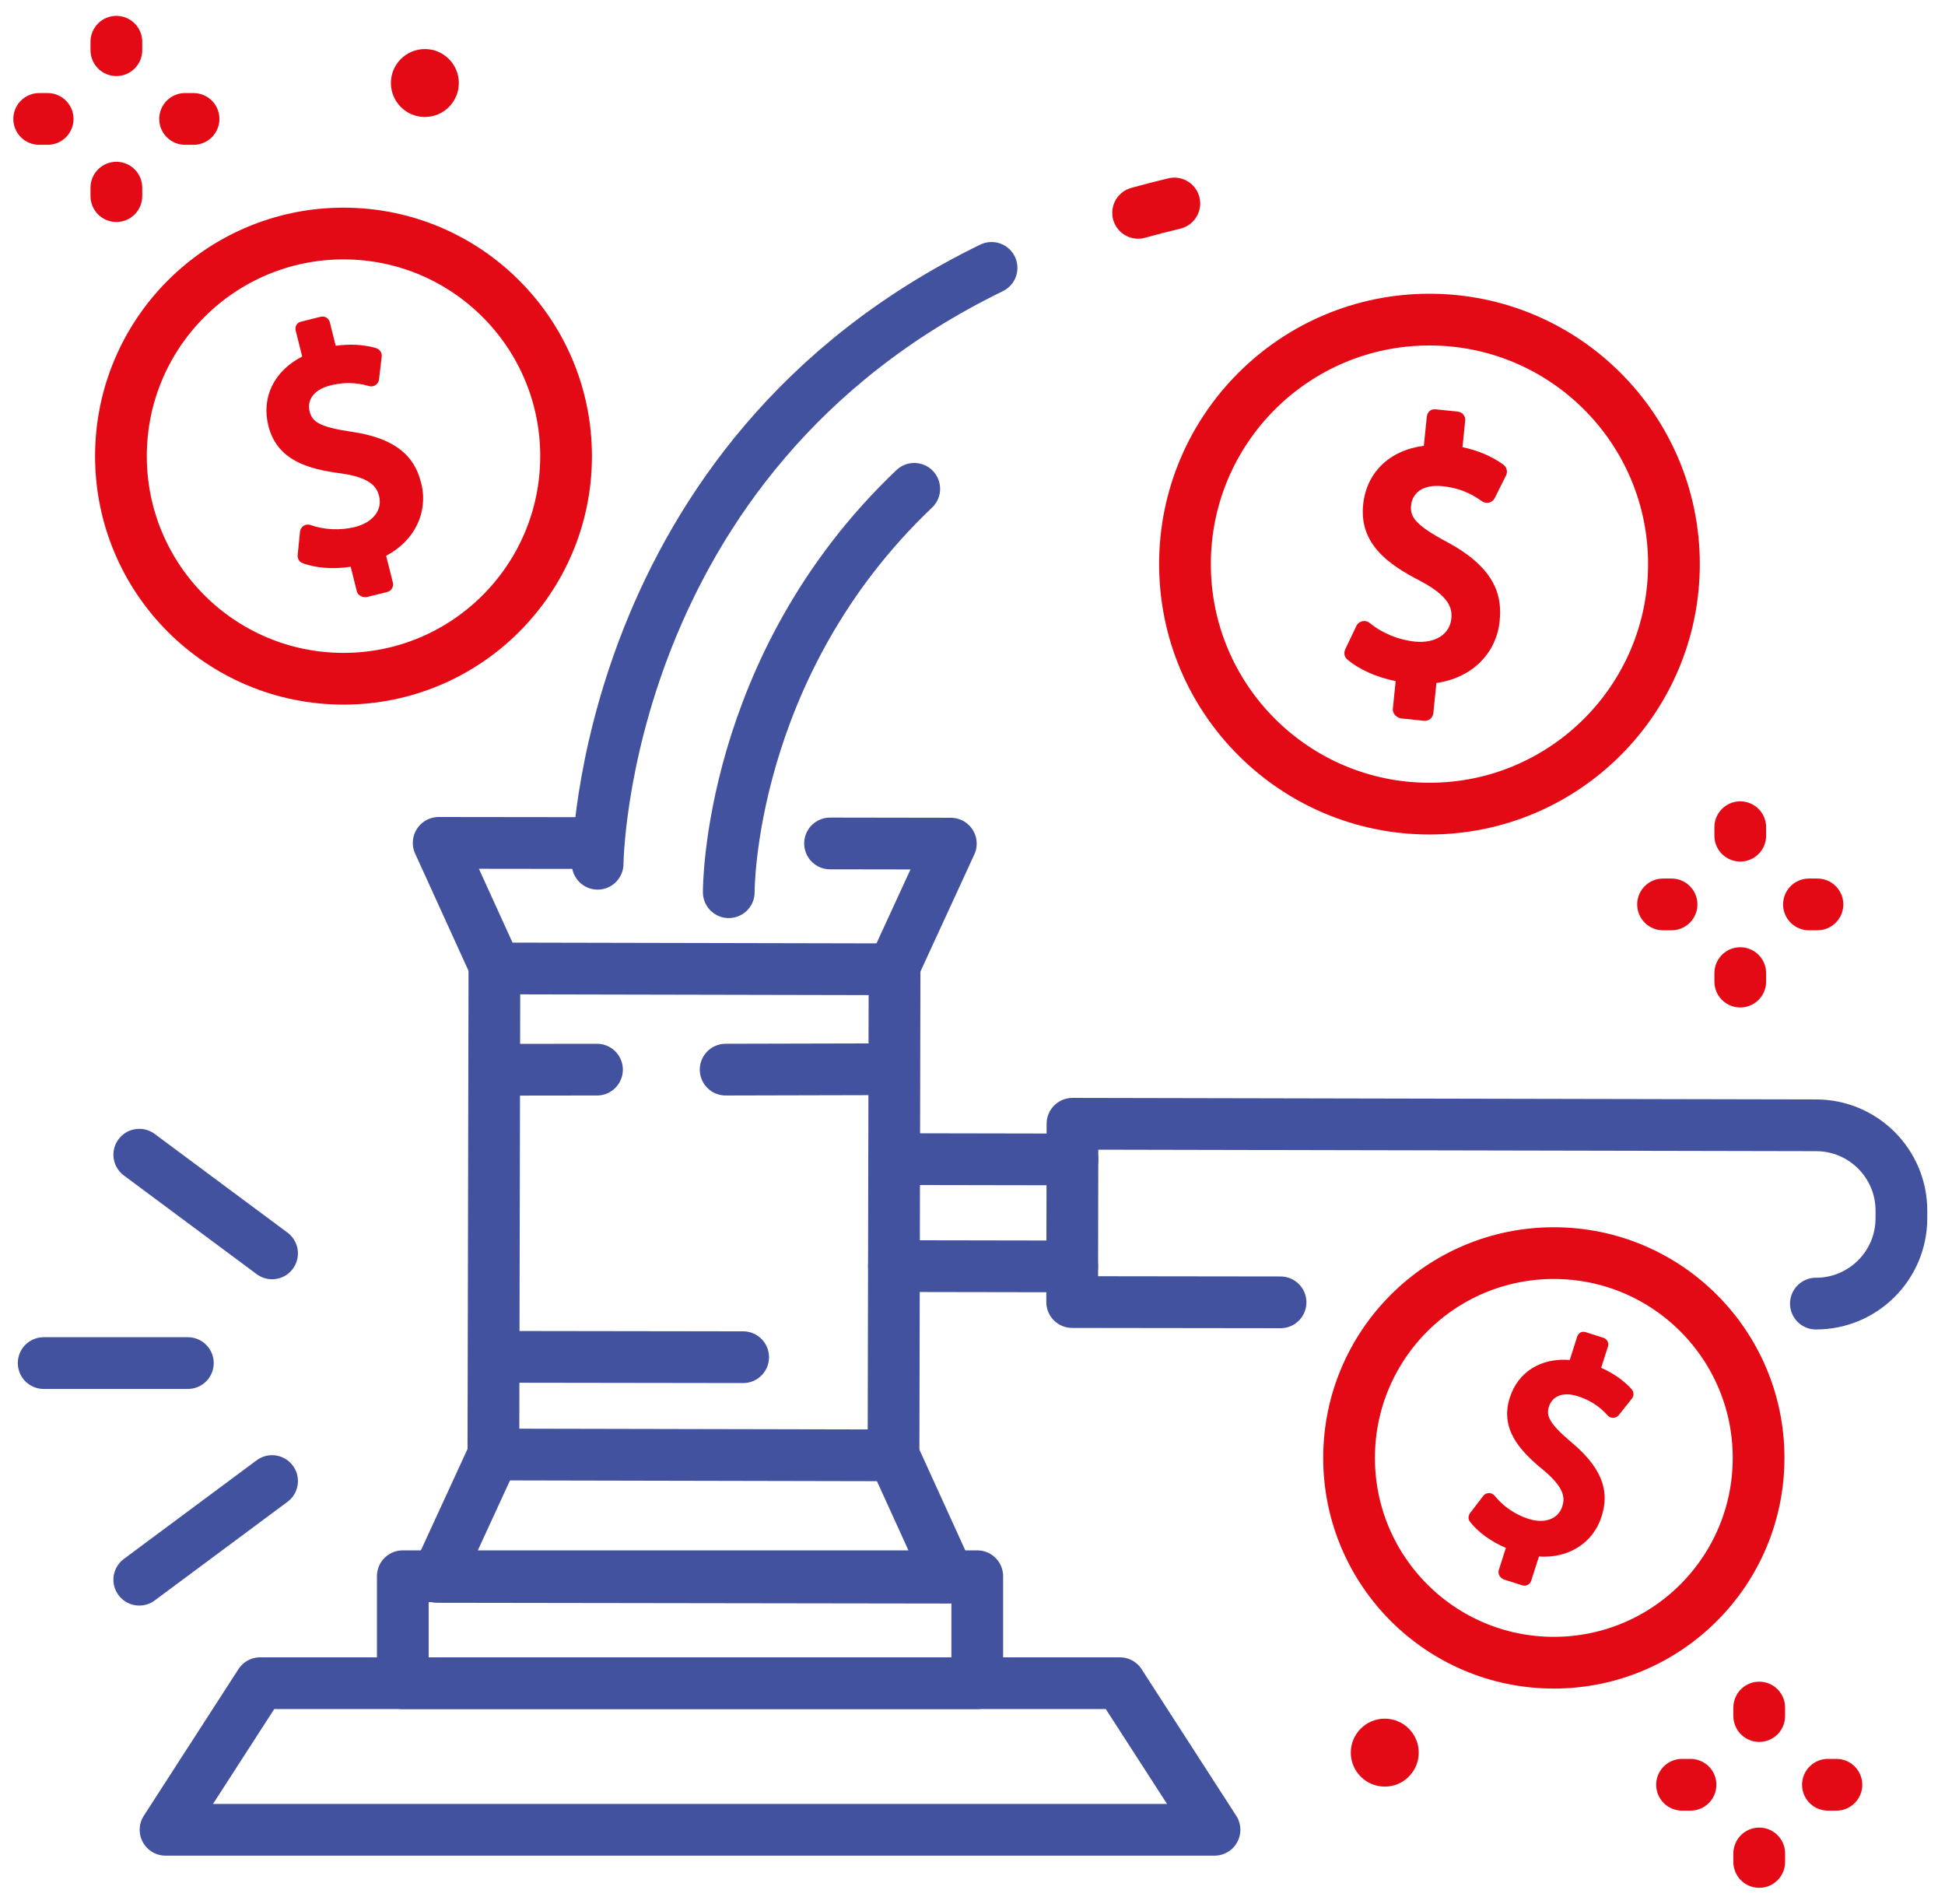
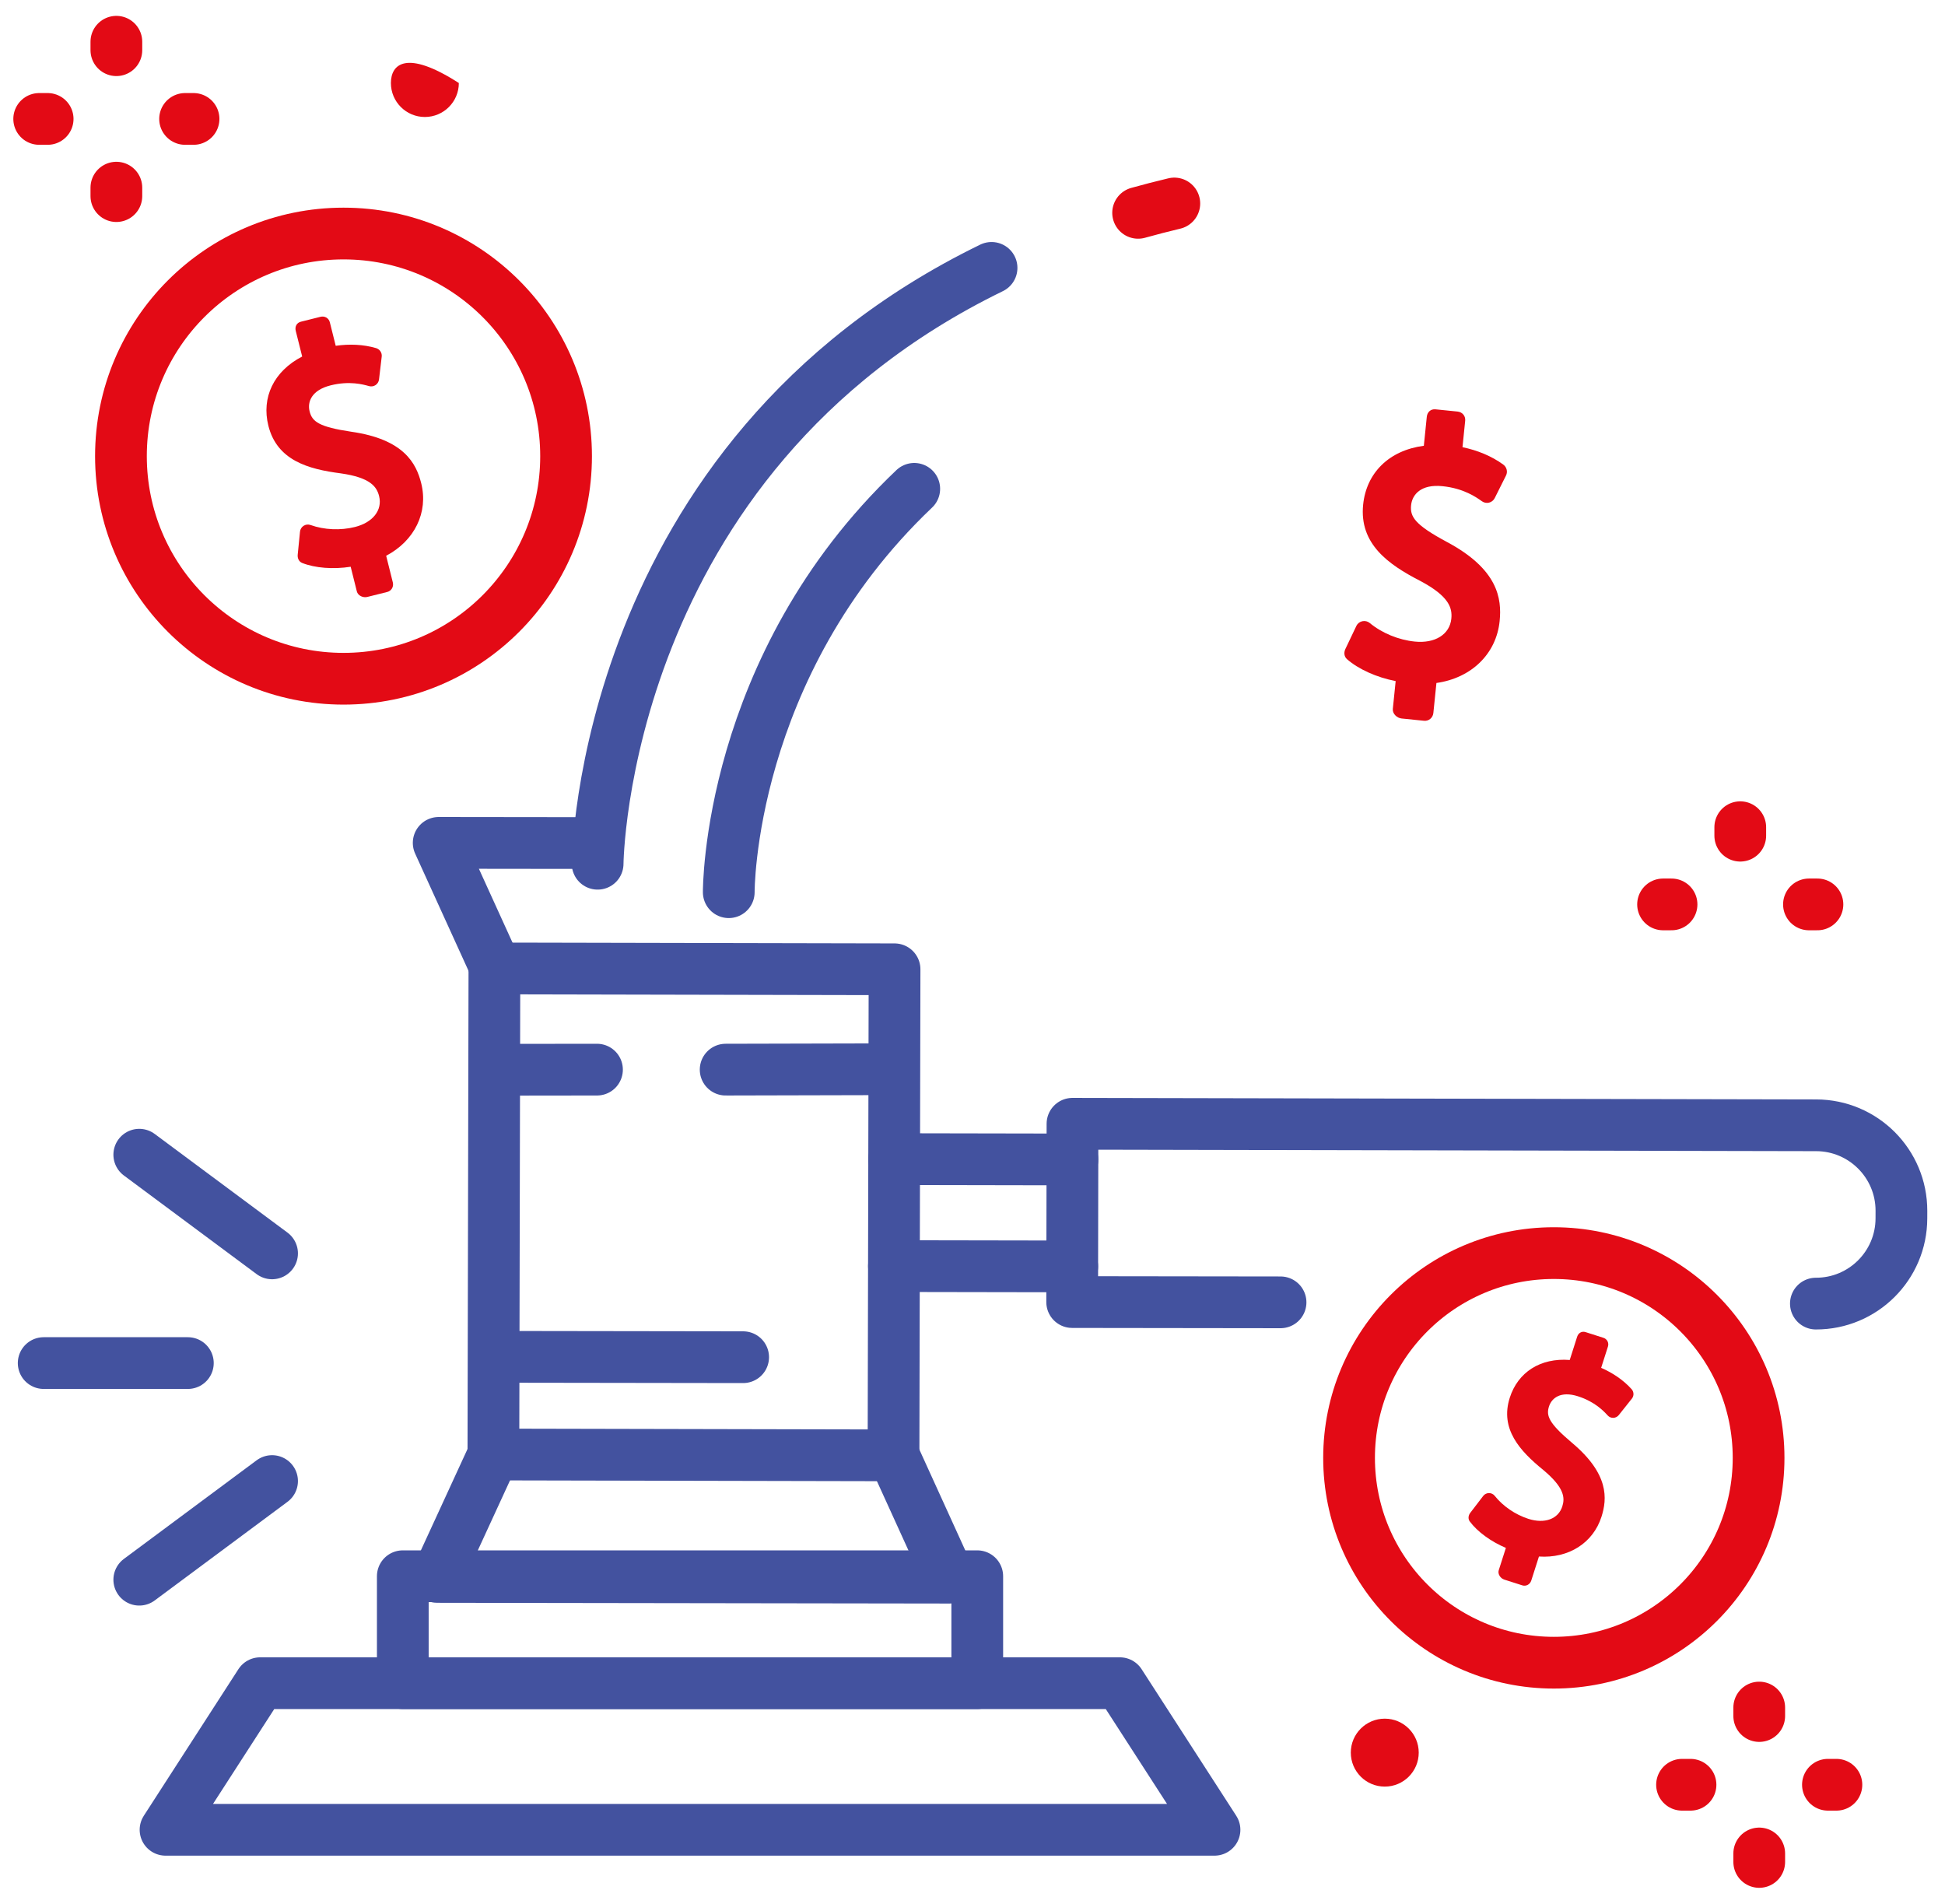
<svg xmlns="http://www.w3.org/2000/svg" width="94" height="92" viewBox="0 0 94 92" fill="none">
  <path d="M23.894 46.798L23.845 70.286L43.183 70.327L43.233 46.839L23.894 46.798Z" stroke="#43529F" stroke-width="2.5" stroke-miterlimit="10" stroke-linecap="round" stroke-linejoin="round" />
  <path d="M61.888 62.933L51.817 62.92L51.832 54.304L87.775 54.378C90.054 54.382 91.897 56.232 91.894 58.511L91.893 58.876C91.889 61.154 90.038 62.998 87.76 62.994" stroke="#43529F" stroke-width="2.5" stroke-miterlimit="10" stroke-linecap="round" stroke-linejoin="round" />
  <path d="M43.213 56.012L51.829 56.028" stroke="#43529F" stroke-width="2.5" stroke-miterlimit="10" stroke-linecap="round" stroke-linejoin="round" />
  <path d="M51.82 61.197L43.204 61.182" stroke="#43529F" stroke-width="2.5" stroke-miterlimit="10" stroke-linecap="round" stroke-linejoin="round" />
  <path d="M43.184 70.322L45.878 76.238L21.126 76.202L23.845 70.294" stroke="#43529F" stroke-width="2.5" stroke-miterlimit="10" stroke-linecap="round" stroke-linejoin="round" />
  <path d="M28.699 40.739L21.201 40.73L23.895 46.646" stroke="#43529F" stroke-width="2.5" stroke-miterlimit="10" stroke-linecap="round" stroke-linejoin="round" />
-   <path d="M43.234 46.675L45.953 40.767L40.115 40.758" stroke="#43529F" stroke-width="2.5" stroke-miterlimit="10" stroke-linecap="round" stroke-linejoin="round" />
  <path d="M24.237 65.567L35.916 65.584" stroke="#43529F" stroke-width="2.5" stroke-miterlimit="10" stroke-linecap="round" stroke-linejoin="round" />
  <path d="M35.07 51.688L42.923 51.669" stroke="#43529F" stroke-width="2.5" stroke-miterlimit="10" stroke-linecap="round" stroke-linejoin="round" />
  <path d="M23.968 51.694L28.852 51.688" stroke="#43529F" stroke-width="2.5" stroke-miterlimit="10" stroke-linecap="round" stroke-linejoin="round" />
  <path d="M47.23 76.168H19.467V81.337H47.23V76.168Z" stroke="#43529F" stroke-width="2.5" stroke-miterlimit="10" stroke-linecap="round" stroke-linejoin="round" />
  <path d="M58.696 88.421H8L12.573 81.337H54.122L58.696 88.421Z" stroke="#43529F" stroke-width="2.5" stroke-miterlimit="10" stroke-linecap="round" stroke-linejoin="round" />
  <path d="M6.731 55.799L13.149 60.567" stroke="#43529F" stroke-width="2.5" stroke-miterlimit="10" stroke-linecap="round" stroke-linejoin="round" />
  <path d="M13.149 71.569L6.731 76.336" stroke="#43529F" stroke-width="2.5" stroke-miterlimit="10" stroke-linecap="round" stroke-linejoin="round" />
  <path d="M9.079 65.868H2.111" stroke="#43529F" stroke-width="2.5" stroke-miterlimit="10" stroke-linecap="round" stroke-linejoin="round" />
  <path d="M16.602 32.799C22.542 32.799 27.358 27.983 27.358 22.042C27.358 16.101 22.542 11.285 16.602 11.285C10.661 11.285 5.845 16.101 5.845 22.042C5.845 27.983 10.661 32.799 16.602 32.799Z" stroke="#E30A15" stroke-width="2.5" stroke-miterlimit="10" stroke-linecap="round" stroke-linejoin="round" />
  <path d="M16.979 20.863C15.406 20.629 15.085 20.37 14.963 19.879C14.848 19.423 15.055 18.853 15.977 18.622C16.895 18.393 17.554 18.579 17.836 18.658C17.944 18.688 18.059 18.67 18.152 18.608C18.244 18.546 18.305 18.446 18.318 18.335L18.448 17.231C18.47 17.046 18.352 16.874 18.173 16.821C17.562 16.642 16.882 16.615 16.225 16.71L15.941 15.575C15.89 15.371 15.694 15.258 15.489 15.309L14.542 15.546C14.338 15.597 14.242 15.782 14.293 15.987L14.604 17.228C13.225 17.94 12.63 19.212 12.97 20.572C13.389 22.248 14.893 22.67 16.461 22.873C17.909 23.077 18.209 23.524 18.322 23.976C18.49 24.65 18.019 25.249 17.153 25.466C16.452 25.641 15.669 25.606 15.008 25.37C14.897 25.33 14.774 25.344 14.675 25.407C14.576 25.47 14.511 25.575 14.499 25.691L14.388 26.807C14.371 26.977 14.447 27.142 14.606 27.205C15.23 27.451 16.105 27.519 16.948 27.387L17.246 28.58C17.297 28.784 17.548 28.898 17.752 28.846L18.715 28.606C18.919 28.555 19.036 28.35 18.985 28.145L18.663 26.857C20.038 26.13 20.709 24.759 20.357 23.353C20.115 22.385 19.516 21.226 16.979 20.863Z" fill="#E30A15" />
-   <path d="M69.085 39.075C75.61 39.075 80.9 33.785 80.9 27.26C80.9 20.734 75.61 15.444 69.085 15.444C62.559 15.444 57.269 20.734 57.269 27.26C57.269 33.785 62.559 39.075 69.085 39.075Z" stroke="#E30A15" stroke-width="2.5" stroke-miterlimit="10" stroke-linecap="round" stroke-linejoin="round" />
  <path d="M69.914 26.182C68.375 25.355 68.14 24.968 68.197 24.414C68.249 23.9 68.674 23.388 69.712 23.494C70.747 23.598 71.359 24.036 71.621 24.223C71.721 24.294 71.847 24.319 71.965 24.289C72.084 24.259 72.184 24.179 72.239 24.069L72.785 22.977C72.876 22.794 72.818 22.572 72.653 22.451C72.088 22.038 71.396 21.757 70.681 21.61L70.811 20.331C70.834 20.101 70.674 19.912 70.444 19.888L69.376 19.78C69.146 19.757 68.978 19.913 68.955 20.143L68.813 21.541C67.124 21.763 66.035 22.856 65.879 24.388C65.688 26.276 67.085 27.272 68.629 28.066C70.049 28.817 70.193 29.39 70.141 29.899C70.064 30.658 69.354 31.102 68.378 31.003C67.589 30.923 66.793 30.596 66.198 30.105C66.098 30.023 65.966 29.991 65.84 30.019C65.714 30.047 65.607 30.131 65.552 30.247L65.022 31.359C64.941 31.528 64.957 31.728 65.098 31.852C65.652 32.338 66.531 32.734 67.451 32.912L67.314 34.256C67.291 34.486 67.508 34.696 67.738 34.72L68.823 34.83C69.053 34.853 69.25 34.685 69.273 34.454L69.421 33.004C71.112 32.765 72.316 31.598 72.476 30.014C72.587 28.924 72.399 27.503 69.914 26.182Z" fill="#E30A15" />
  <path d="M75.095 80.347C80.561 80.347 84.991 75.916 84.991 70.45C84.991 64.985 80.561 60.554 75.095 60.554C69.63 60.554 65.199 64.985 65.199 70.45C65.199 75.916 69.63 80.347 75.095 80.347Z" stroke="#E30A15" stroke-width="2.5" stroke-miterlimit="10" stroke-linecap="round" stroke-linejoin="round" />
  <path d="M75.962 69.711C74.844 68.766 74.719 68.409 74.861 67.965C74.993 67.553 75.43 67.207 76.262 67.473C77.091 67.738 77.518 68.203 77.7 68.401C77.769 68.477 77.868 68.519 77.971 68.515C78.073 68.511 78.169 68.463 78.233 68.383L78.87 67.582C78.976 67.448 78.967 67.255 78.853 67.128C78.461 66.692 77.942 66.341 77.382 66.098L77.71 65.072C77.769 64.888 77.671 64.704 77.486 64.645L76.63 64.372C76.445 64.313 76.281 64.412 76.222 64.596L75.864 65.718C74.441 65.607 73.359 66.313 72.966 67.542C72.482 69.056 73.455 70.114 74.583 71.032C75.617 71.894 75.635 72.388 75.504 72.796C75.31 73.405 74.651 73.646 73.868 73.396C73.235 73.193 72.64 72.787 72.237 72.282C72.17 72.197 72.067 72.149 71.959 72.15C71.851 72.151 71.749 72.201 71.683 72.287L71.056 73.106C70.961 73.231 70.94 73.397 71.034 73.523C71.403 74.018 72.055 74.495 72.778 74.799L72.433 75.877C72.374 76.062 72.515 76.272 72.7 76.331L73.57 76.609C73.754 76.668 73.945 76.564 74.004 76.379L74.376 75.216C75.803 75.313 76.992 74.565 77.398 73.295C77.677 72.421 77.77 71.224 75.962 69.711Z" fill="#E30A15" />
  <path d="M84.105 39.973V40.383" stroke="#E30A15" stroke-width="2.5" stroke-miterlimit="10" stroke-linecap="round" stroke-linejoin="round" />
-   <path d="M84.105 47.024V47.434" stroke="#E30A15" stroke-width="2.5" stroke-miterlimit="10" stroke-linecap="round" stroke-linejoin="round" />
  <path d="M80.374 43.704H80.784" stroke="#E30A15" stroke-width="2.5" stroke-miterlimit="10" stroke-linecap="round" stroke-linejoin="round" />
  <path d="M87.425 43.704H87.835" stroke="#E30A15" stroke-width="2.5" stroke-miterlimit="10" stroke-linecap="round" stroke-linejoin="round" />
  <path d="M85.022 82.514V82.924" stroke="#E30A15" stroke-width="2.5" stroke-miterlimit="10" stroke-linecap="round" stroke-linejoin="round" />
  <path d="M85.022 89.565V89.975" stroke="#E30A15" stroke-width="2.5" stroke-miterlimit="10" stroke-linecap="round" stroke-linejoin="round" />
  <path d="M81.291 86.245H81.701" stroke="#E30A15" stroke-width="2.5" stroke-miterlimit="10" stroke-linecap="round" stroke-linejoin="round" />
  <path d="M88.342 86.245H88.752" stroke="#E30A15" stroke-width="2.5" stroke-miterlimit="10" stroke-linecap="round" stroke-linejoin="round" />
  <path d="M5.624 2.017V2.426" stroke="#E30A15" stroke-width="2.5" stroke-miterlimit="10" stroke-linecap="round" stroke-linejoin="round" />
  <path d="M5.624 9.068V9.477" stroke="#E30A15" stroke-width="2.5" stroke-miterlimit="10" stroke-linecap="round" stroke-linejoin="round" />
  <path d="M1.894 5.747H2.303" stroke="#E30A15" stroke-width="2.5" stroke-miterlimit="10" stroke-linecap="round" stroke-linejoin="round" />
  <path d="M8.945 5.747H9.354" stroke="#E30A15" stroke-width="2.5" stroke-miterlimit="10" stroke-linecap="round" stroke-linejoin="round" />
  <path d="M66.925 86.334C67.831 86.334 68.566 85.599 68.566 84.692C68.566 83.786 67.831 83.051 66.925 83.051C66.018 83.051 65.283 83.786 65.283 84.692C65.283 85.599 66.018 86.334 66.925 86.334Z" fill="#E30A15" />
-   <path d="M20.533 5.653C21.44 5.653 22.175 4.918 22.175 4.012C22.175 3.105 21.44 2.37 20.533 2.37C19.627 2.37 18.892 3.105 18.892 4.012C18.892 4.918 19.627 5.653 20.533 5.653Z" fill="#E30A15" />
+   <path d="M20.533 5.653C21.44 5.653 22.175 4.918 22.175 4.012C19.627 2.37 18.892 3.105 18.892 4.012C18.892 4.918 19.627 5.653 20.533 5.653Z" fill="#E30A15" />
  <path d="M55.004 10.285C55.575 10.126 56.158 9.975 56.754 9.833" stroke="#E30A15" stroke-width="2.5" stroke-miterlimit="10" stroke-linecap="round" stroke-linejoin="round" />
  <path d="M28.883 41.739C28.883 41.739 29.025 22.148 47.921 12.945" stroke="#43529F" stroke-width="2.5" stroke-miterlimit="10" stroke-linecap="round" stroke-linejoin="round" />
  <path d="M35.22 43.114C35.22 43.114 35.154 32.203 44.185 23.622" stroke="#43529F" stroke-width="2.5" stroke-miterlimit="10" stroke-linecap="round" stroke-linejoin="round" />
</svg>